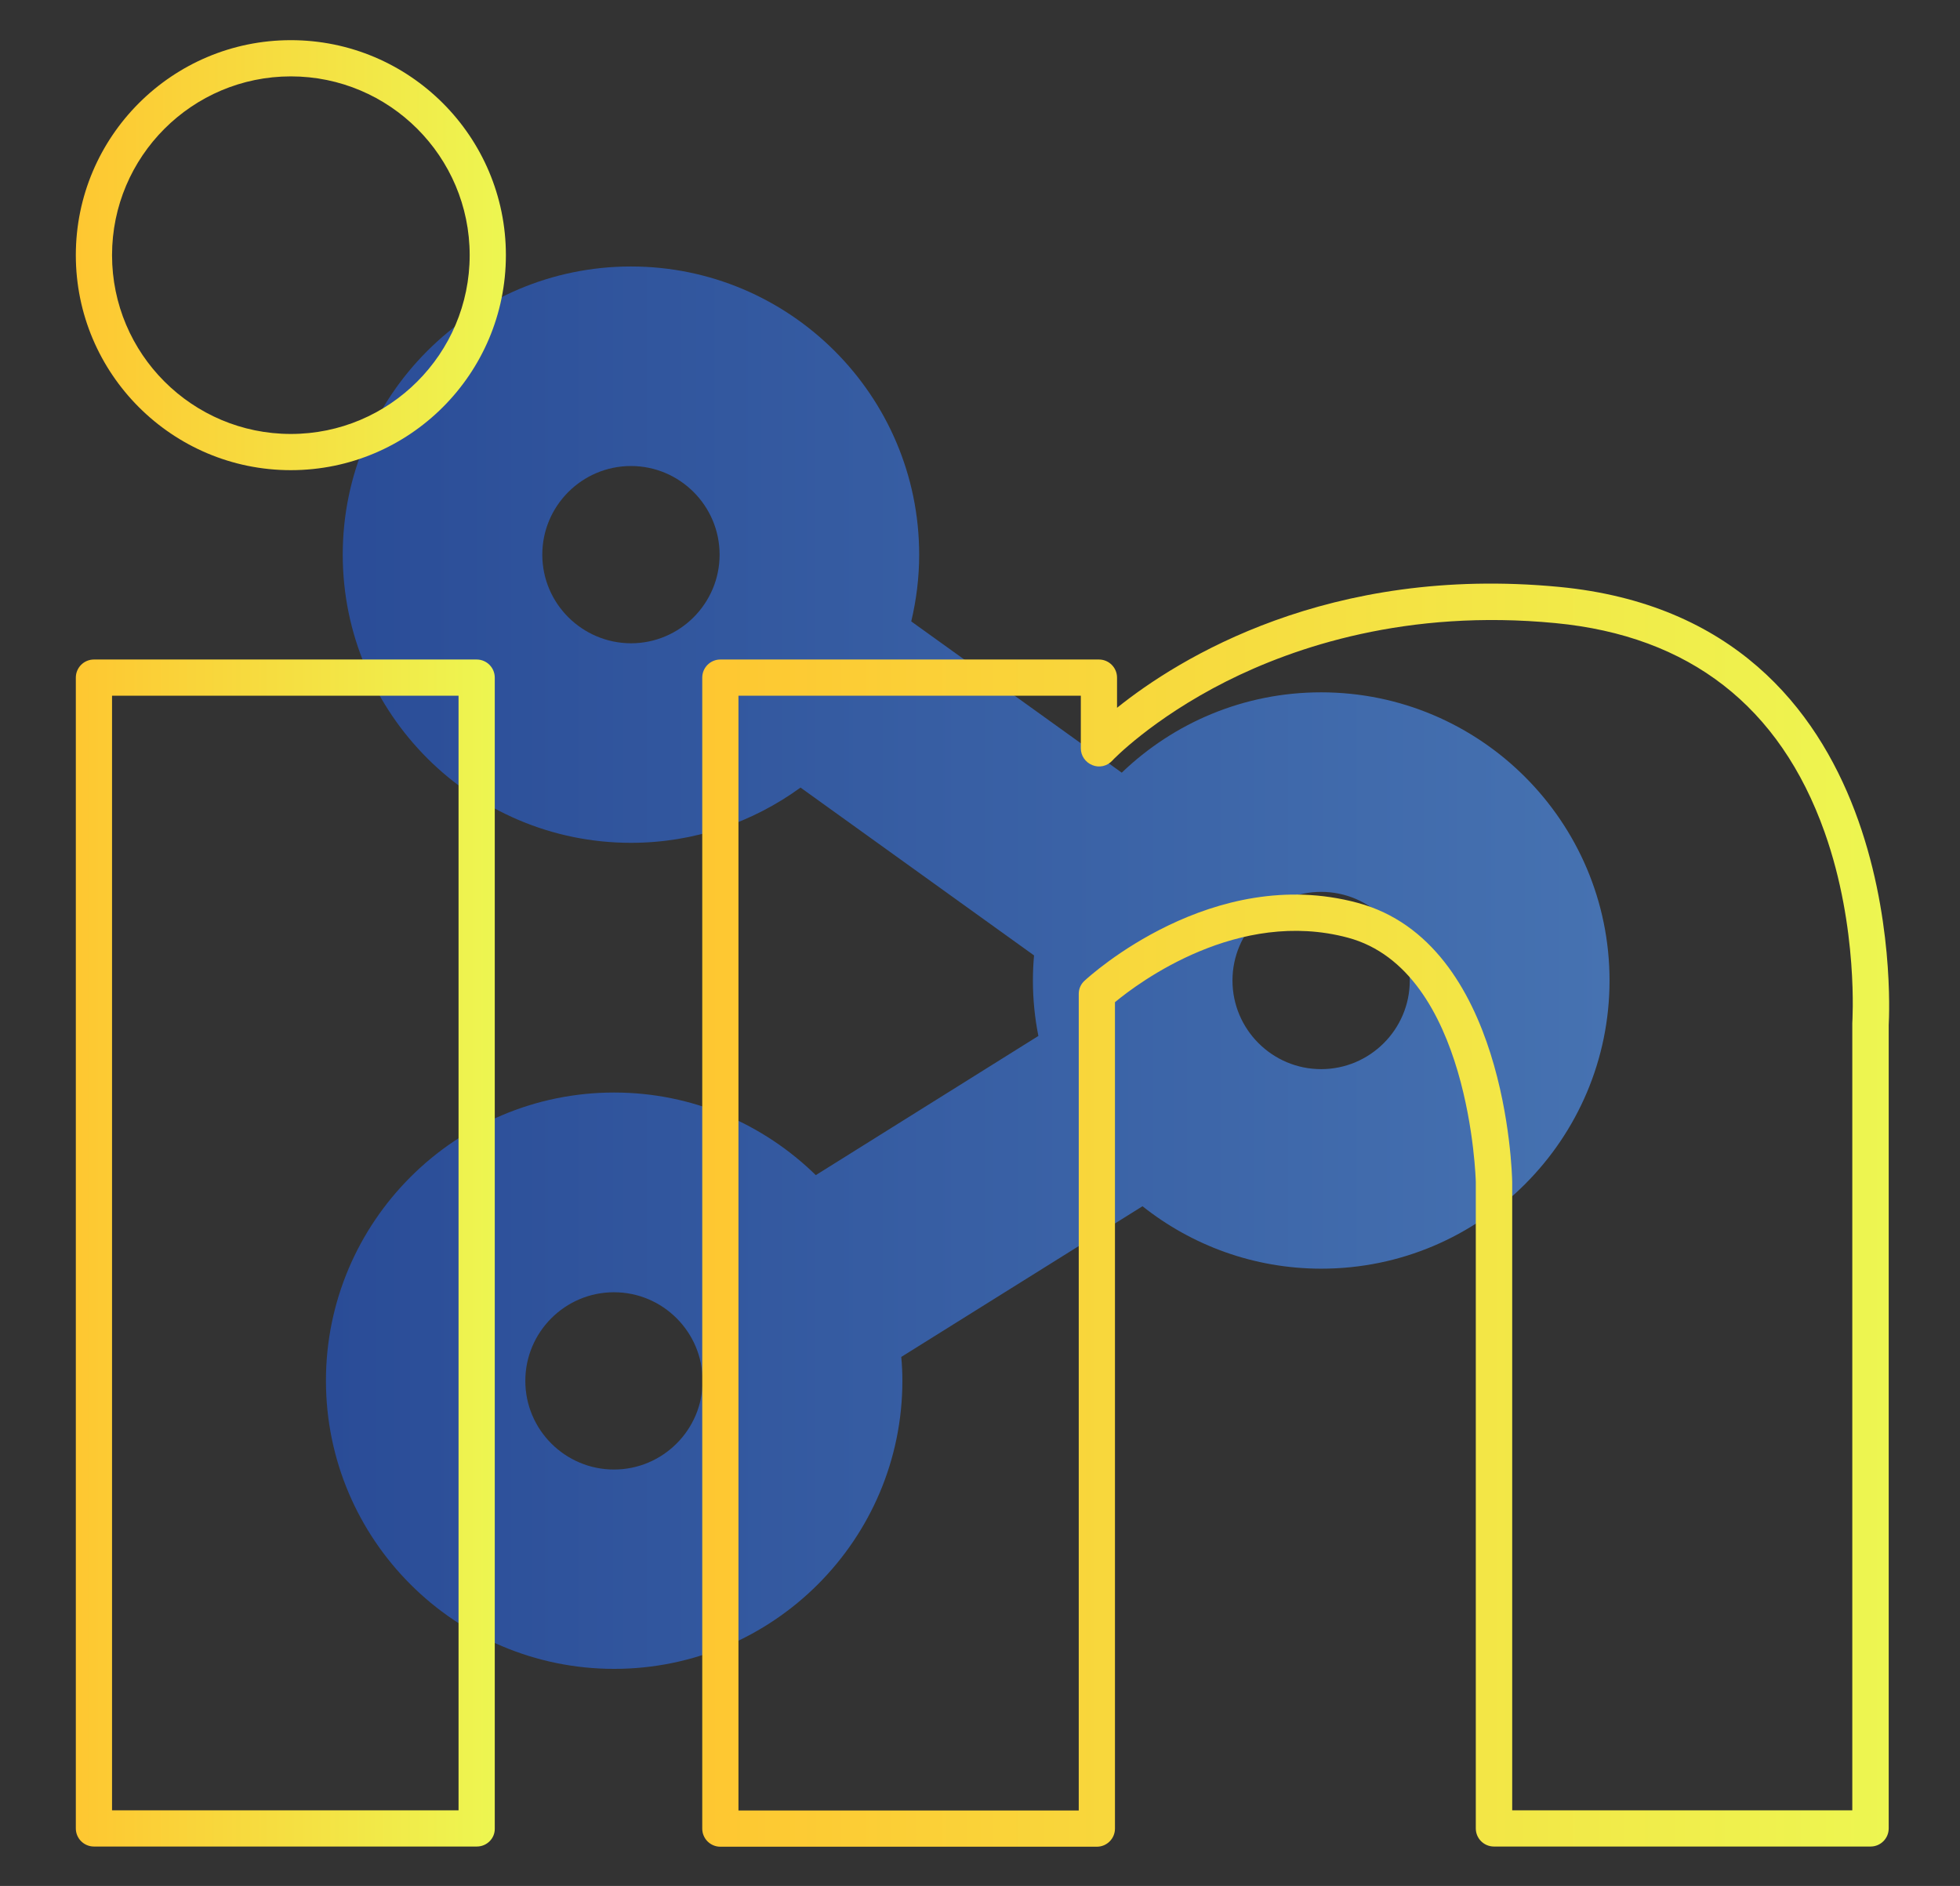
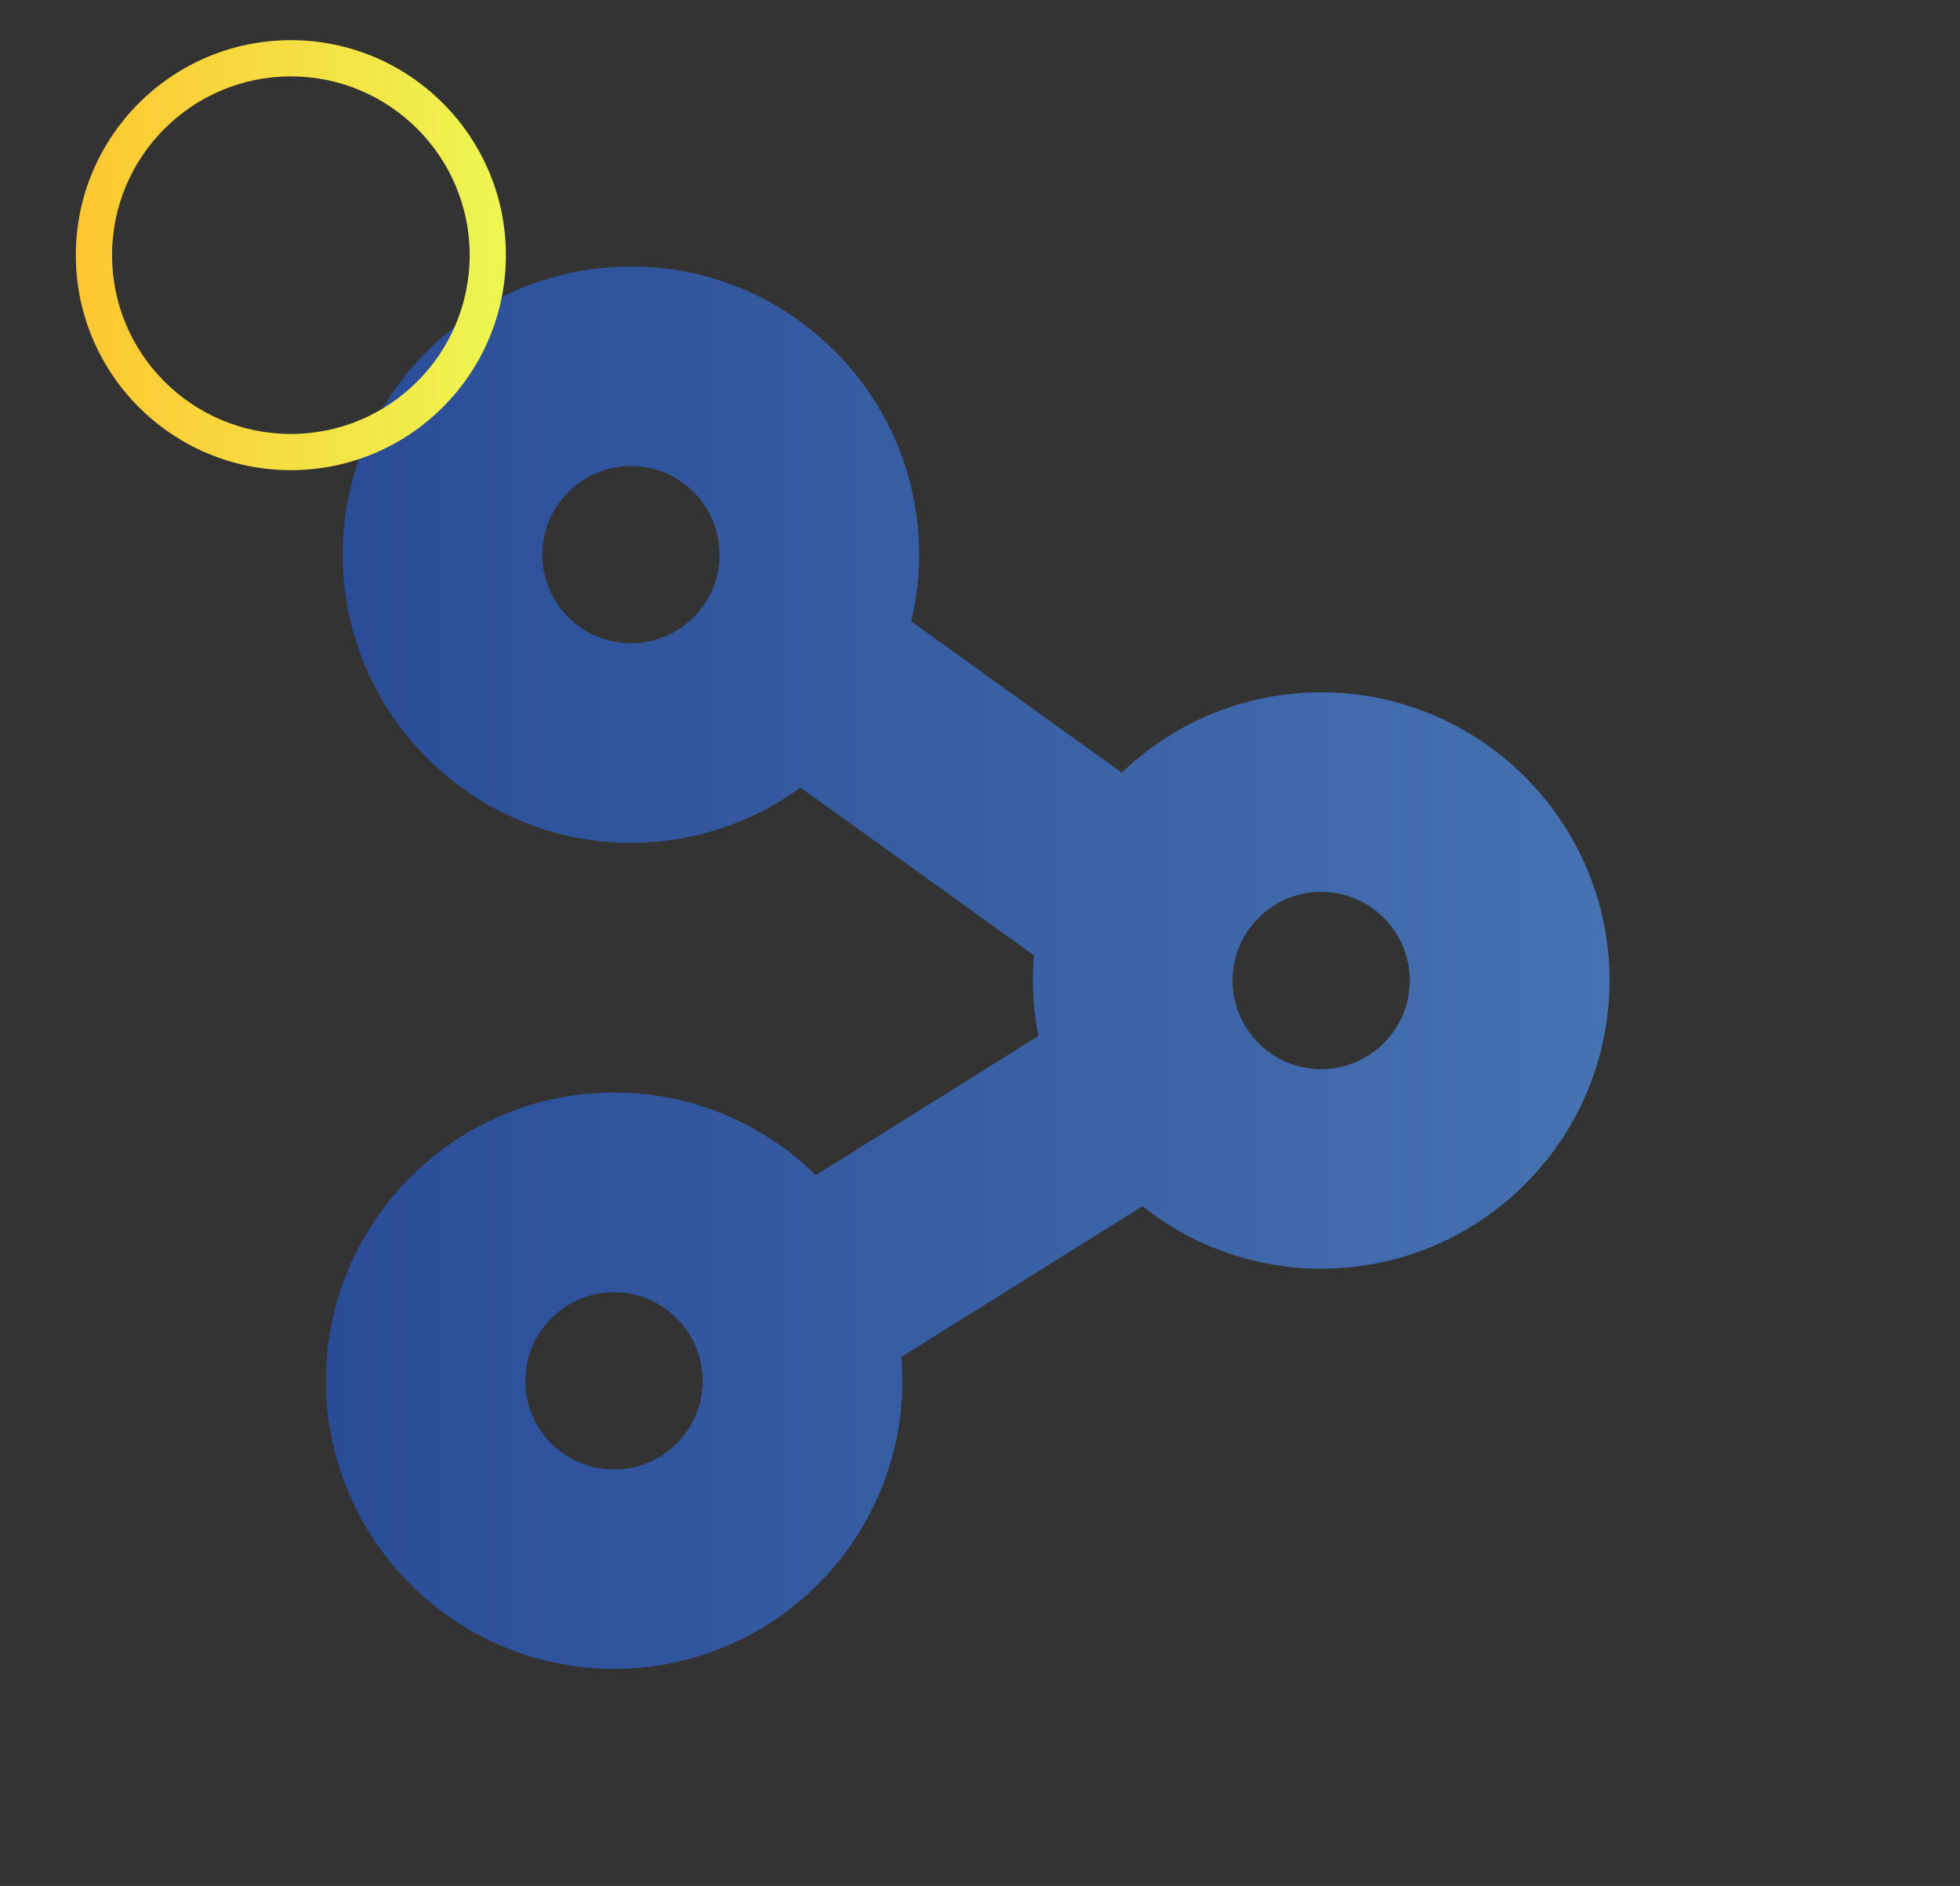
<svg xmlns="http://www.w3.org/2000/svg" version="1.1" id="Calque_1" x="0px" y="0px" viewBox="0 0 1039.1 1000" style="enable-background:new 0 0 1039.1 1000;" xml:space="preserve">
  <rect x="0" y="0" width="1039.1" height="1000" fill="#333333" stroke="none" />
  <style type="text/css">
	.st0{fill:url(#SVGID_1_);}
	.st1{fill:url(#SVGID_2_);}
	.st2{fill:url(#SVGID_3_);}
	.st3{fill:url(#SVGID_4_);}
</style>
  <linearGradient id="SVGID_1_" gradientUnits="userSpaceOnUse" x1="172.615" y1="513.139" x2="853.235" y2="513.139">
    <stop offset="2.066799e-05" style="stop-color:#2A4C97" />
    <stop offset="1" style="stop-color:#4672B1" />
  </linearGradient>
  <path class="st0" d="M700.4,367.1c-41,0-78.2,16.2-105.7,42.6l-111.6-80.2c2.7-11.4,4.2-23.2,4.2-35.4  c0-84.3-68.6-152.8-152.8-152.8c-84.3,0-152.8,68.6-152.8,152.8s68.6,152.8,152.8,152.8c33.6,0,64.6-10.9,89.9-29.3l123.8,89  c-0.4,4.4-0.6,8.8-0.6,13.3c0,10.1,1,19.9,2.9,29.4l-118,73.8c-27.6-27-65.3-43.8-106.9-43.8c-84.3,0-152.8,68.6-152.8,152.8  c0,84.3,68.6,152.8,152.8,152.8c84.3,0,152.8-68.6,152.8-152.8c0-4.3-0.2-8.5-0.6-12.6l127.9-79.9c26.1,20.7,59,33.1,94.8,33.1  c84.3,0,152.8-68.6,152.8-152.8S784.7,367.1,700.4,367.1z M287.5,294.1c0-25.9,21.1-47,47-47c25.9,0,47,21.1,47,47  c0,25.9-21.1,47-47,47C308.6,341,287.5,320,287.5,294.1z M325.5,779.2c-25.9,0-47-21.1-47-47c0-25.9,21.1-47,47-47  c25.9,0,47,21.1,47,47C372.5,758.1,351.4,779.2,325.5,779.2z M700.4,566.9c-25.9,0-47-21.1-47-47c0-25.9,21.1-47,47-47  s47,21.1,47,47C747.4,545.8,726.3,566.9,700.4,566.9z" />
  <g>
    <g>
      <linearGradient id="SVGID_2_" gradientUnits="userSpaceOnUse" x1="40.215" y1="135.334" x2="268.237" y2="135.334">
        <stop offset="0" style="stop-color:#FEC731" />
        <stop offset="1" style="stop-color:#EDF651" />
      </linearGradient>
      <path class="st1" d="M154.2,249.3c-62.9,0-114-51.1-114-114c0-62.9,51.1-114,114-114c62.9,0,114,51.1,114,114    C268.2,198.2,217.1,249.3,154.2,249.3z M154.2,40.5c-52.3,0-94.8,42.5-94.8,94.8s42.5,94.8,94.8,94.8s94.8-42.5,94.8-94.8    S206.5,40.5,154.2,40.5z" />
    </g>
    <g>
      <linearGradient id="SVGID_3_" gradientUnits="userSpaceOnUse" x1="40.215" y1="664.399" x2="262.361" y2="664.399">
        <stop offset="0" style="stop-color:#FEC731" />
        <stop offset="1" style="stop-color:#EDF651" />
      </linearGradient>
-       <path class="st2" d="M252.8,979.1H49.8c-5.3,0-9.6-4.3-9.6-9.6V359.3c0-5.3,4.3-9.6,9.6-9.6h202.9c5.3,0,9.6,4.3,9.6,9.6v610.3    C262.4,974.8,258.1,979.1,252.8,979.1z M59.4,959.9h183.7V368.9H59.4V959.9z" />
    </g>
    <g>
      <linearGradient id="SVGID_4_" gradientUnits="userSpaceOnUse" x1="372.276" y1="644.307" x2="1001.532" y2="644.307">
        <stop offset="0" style="stop-color:#FEC731" />
        <stop offset="1" style="stop-color:#EDF651" />
      </linearGradient>
-       <path class="st3" d="M991.7,979.1H792c-5.3,0-9.6-4.3-9.6-9.6V626.8c0-0.9-2.9-112.2-67.8-129.6c-58.1-15.6-110.6,23.5-123.5,34.2    v438.2c0,5.3-4.3,9.6-9.6,9.6H381.9c-5.3,0-9.6-4.3-9.6-9.6V359.3c0-5.3,4.3-9.6,9.6-9.6h200.7c5.3,0,9.6,4.3,9.6,9.6v16    c32.5-26.1,112.1-75.8,234.4-64.1c184.4,17.7,175.3,221.6,174.7,232.3v426C1001.3,974.8,997,979.1,991.7,979.1z M801.6,959.9    h180.4V543.2c0-0.2,0-0.5,0-0.7c0-0.5,3.4-50.4-14.7-101.3c-23.7-66.7-71.7-104-142.6-110.8c-78.8-7.6-138.4,12.7-174.6,30.9    c-39.4,19.9-60.3,41.8-60.5,42.1c-2.7,2.9-6.9,3.8-10.5,2.3c-3.7-1.5-6.1-5-6.1-8.9v-27.9H391.5v591.1h180.4v-433    c0-2.7,1.1-5.2,3.1-7c2.7-2.5,67.8-62,144.7-41.3c78.8,21.2,81.9,142.8,82,148V959.9z" />
    </g>
  </g>
</svg>